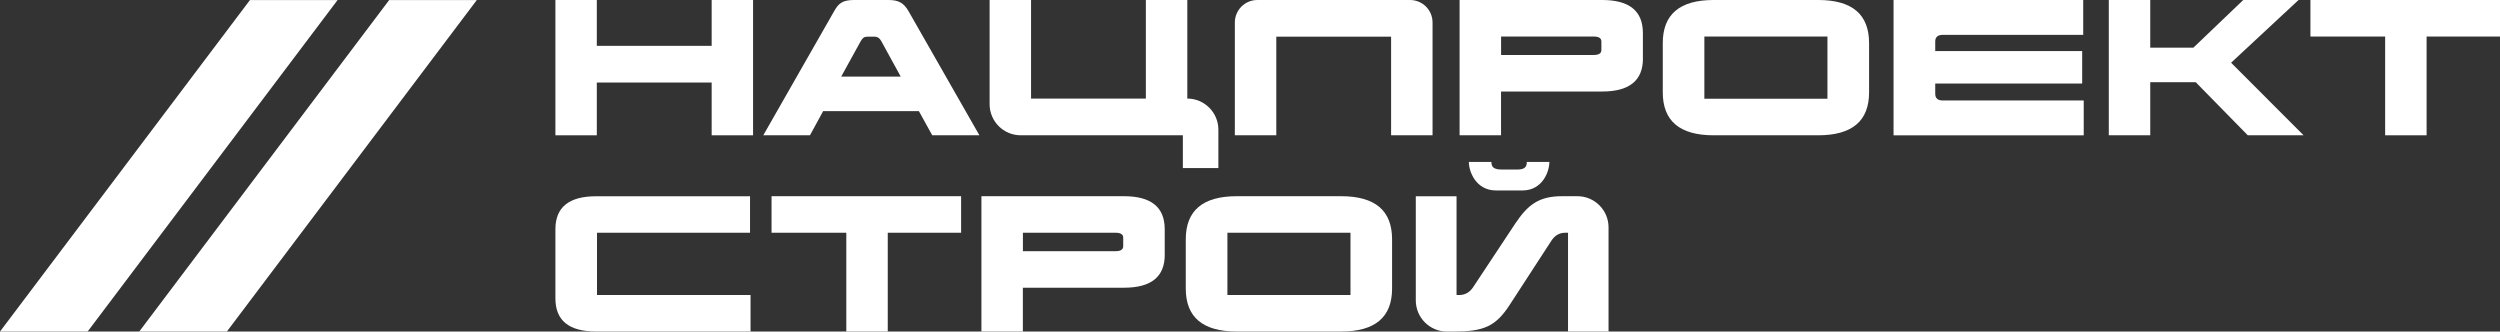
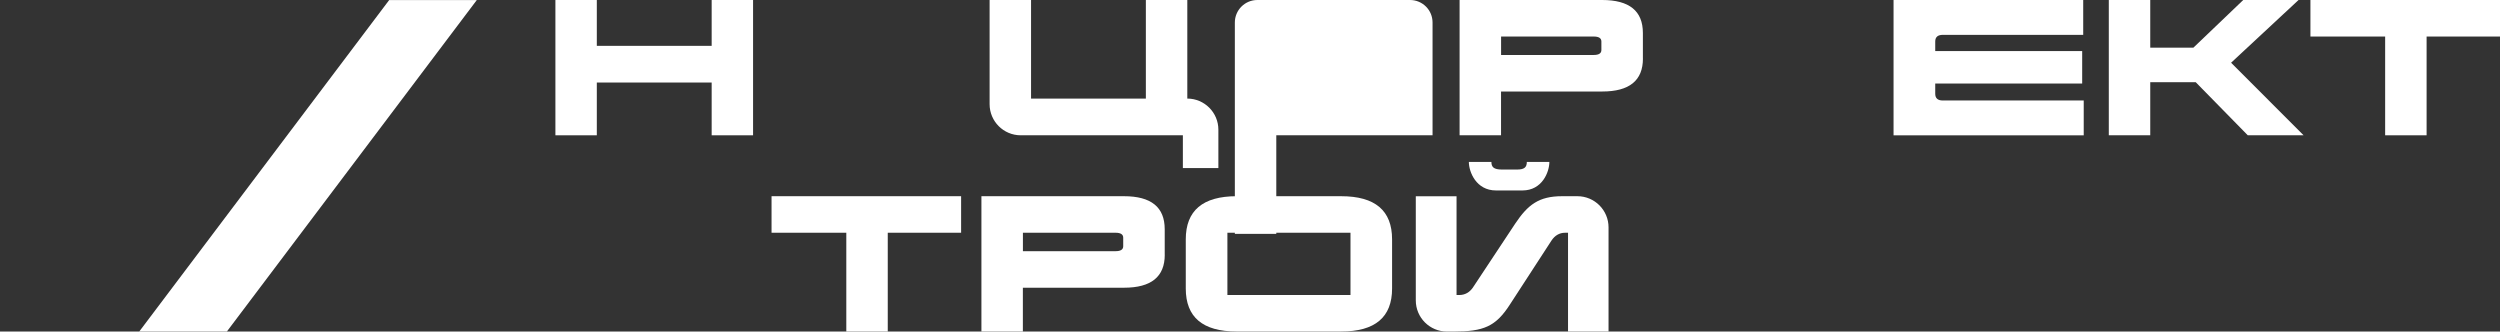
<svg xmlns="http://www.w3.org/2000/svg" id="_Слой_2" data-name="Слой 2" viewBox="0 0 534.38 70.87">
  <rect x="0" y="0" width="534.38" height="70.87" fill="#333333" stroke="none" />
  <defs>
    <style> .cls-1 { fill: #fff; } </style>
  </defs>
  <g id="_Слой_1-2" data-name="Слой 1">
    <g>
-       <polygon class="cls-1" points="53.43 .01 0 70.87 18.73 70.87 72.16 .01 53.43 .01" />
      <polygon class="cls-1" points="83.19 .01 29.76 70.87 48.49 70.87 101.92 .01 83.19 .01" />
      <polygon class="cls-1" points="160.97 28.92 152.12 28.92 152.12 17.64 127.57 17.64 127.57 28.92 118.72 28.92 118.72 0 127.57 0 127.57 9.8 152.12 9.8 152.12 0 160.97 0 160.97 28.92" />
-       <path class="cls-1" d="M209.35,28.92h-10.08l-2.86-5.17h-20.46l-2.82,5.17h-9.98l15.11-26.46c.98-1.77,1.84-2.46,4.34-2.46h7.3c2.17,0,3.29.61,4.34,2.46l15.11,26.46ZM185.38,7.84c-.69,0-1.01.29-1.41.98l-4.16,7.55h12.72l-4.16-7.59c-.33-.62-.8-.94-1.37-.94h-1.63Z" />
      <path class="cls-1" d="M253.78,21.07h0c3.67,0,6.65,2.98,6.65,6.65v8.21h-7.59v-7.01h-34.66c-3.67,0-6.65-2.98-6.65-6.65V0h8.86v21.07h24.54V0h8.86v21.07Z" />
-       <path class="cls-1" d="M306.21,28.92h-8.86V7.84h-24.54v21.07h-8.86V4.81c0-2.65,2.15-4.81,4.81-4.81h32.64c2.66,0,4.81,2.15,4.81,4.81v24.11Z" />
+       <path class="cls-1" d="M306.21,28.92h-8.86h-24.54v21.07h-8.86V4.81c0-2.65,2.15-4.81,4.81-4.81h32.64c2.66,0,4.81,2.15,4.81,4.81v24.11Z" />
      <path class="cls-1" d="M351.18,12.51c0,4.7-2.89,7.05-8.71,7.05h-21.62v9.36h-8.86V0h30.47c5.82,0,8.71,2.35,8.71,7.05v5.46ZM320.86,7.81v3.94h19.81c1.09,0,1.63-.36,1.63-1.05v-1.84c0-.69-.54-1.05-1.63-1.05h-19.81Z" />
-       <path class="cls-1" d="M399.52,19.74c0,6.11-3.61,9.18-10.88,9.18h-22.34c-7.26,0-10.88-3.07-10.88-9.18v-10.52C355.42,3.07,359.04,0,366.3,0h22.34c7.27,0,10.88,3.07,10.88,9.22v10.52ZM364.31,21.11h26.31V7.81h-26.31v13.3Z" />
      <path class="cls-1" d="M445.29,7.45h-30c-1.08,0-1.63.47-1.63,1.41v2.06h31.41v6.94h-31.41v2.17c0,.98.54,1.45,1.63,1.45h30.11v7.45h-40.65V0h40.54v7.45Z" />
      <polygon class="cls-1" points="476.9 13.41 492.4 28.92 480.47 28.92 469.34 17.57 459.62 17.57 459.62 28.92 450.76 28.92 450.76 0 459.62 0 459.62 10.19 468.84 10.19 479.5 0 491.32 0 476.9 13.41" />
      <polygon class="cls-1" points="534.38 7.81 518.69 7.81 518.69 28.92 509.83 28.92 509.83 7.81 493.86 7.81 493.86 0 534.38 0 534.38 7.81" />
-       <path class="cls-1" d="M160.32,49.75h-32.71v13.3h32.82v7.81h-33c-5.82,0-8.71-2.35-8.71-7.08v-14.78c0-4.7,2.89-7.05,8.71-7.05h32.89v7.81Z" />
      <polygon class="cls-1" points="205.44 49.75 189.76 49.75 189.76 70.86 180.9 70.86 180.9 49.75 164.92 49.75 164.92 41.94 205.44 41.94 205.44 49.75" />
      <path class="cls-1" d="M248.97,54.45c0,4.7-2.89,7.05-8.71,7.05h-21.62v9.36h-8.86v-28.92h30.47c5.82,0,8.71,2.35,8.71,7.05v5.46ZM218.65,49.75v3.94h19.81c1.09,0,1.63-.36,1.63-1.05v-1.84c0-.69-.54-1.05-1.63-1.05h-19.81Z" />
      <path class="cls-1" d="M297.56,61.68c0,6.11-3.61,9.18-10.88,9.18h-22.34c-7.27,0-10.88-3.07-10.88-9.18v-10.52c0-6.14,3.62-9.22,10.88-9.22h22.34c7.26,0,10.88,3.07,10.88,9.22v10.52ZM262.36,63.05h26.31v-13.3h-26.31v13.3Z" />
      <path class="cls-1" d="M343.84,70.86h-8.67v-21.11h-.62c-1.26,0-2.2.62-2.89,1.63l-8.86,13.63c-3.07,4.81-5.67,5.86-12.11,5.86h-1.4c-3.68,0-6.66-2.98-6.66-6.66v-22.26h8.71v21.11h.61c1.19,0,2.17-.58,2.86-1.56l9.07-13.7c2.71-4.05,5.06-5.86,10.01-5.86h3.28c3.68,0,6.66,2.98,6.66,6.66v22.26Z" />
      <path class="cls-1" d="M331.18,34.61c0,2.13-1.52,6.1-5.76,6.1h-5.65c-4.24,0-5.8-3.97-5.8-6.1h4.82c0,1.08.47,1.63,2.25,1.63h3.26c1.6,0,2.06-.55,2.06-1.63h4.82Z" />
    </g>
  </g>
</svg>